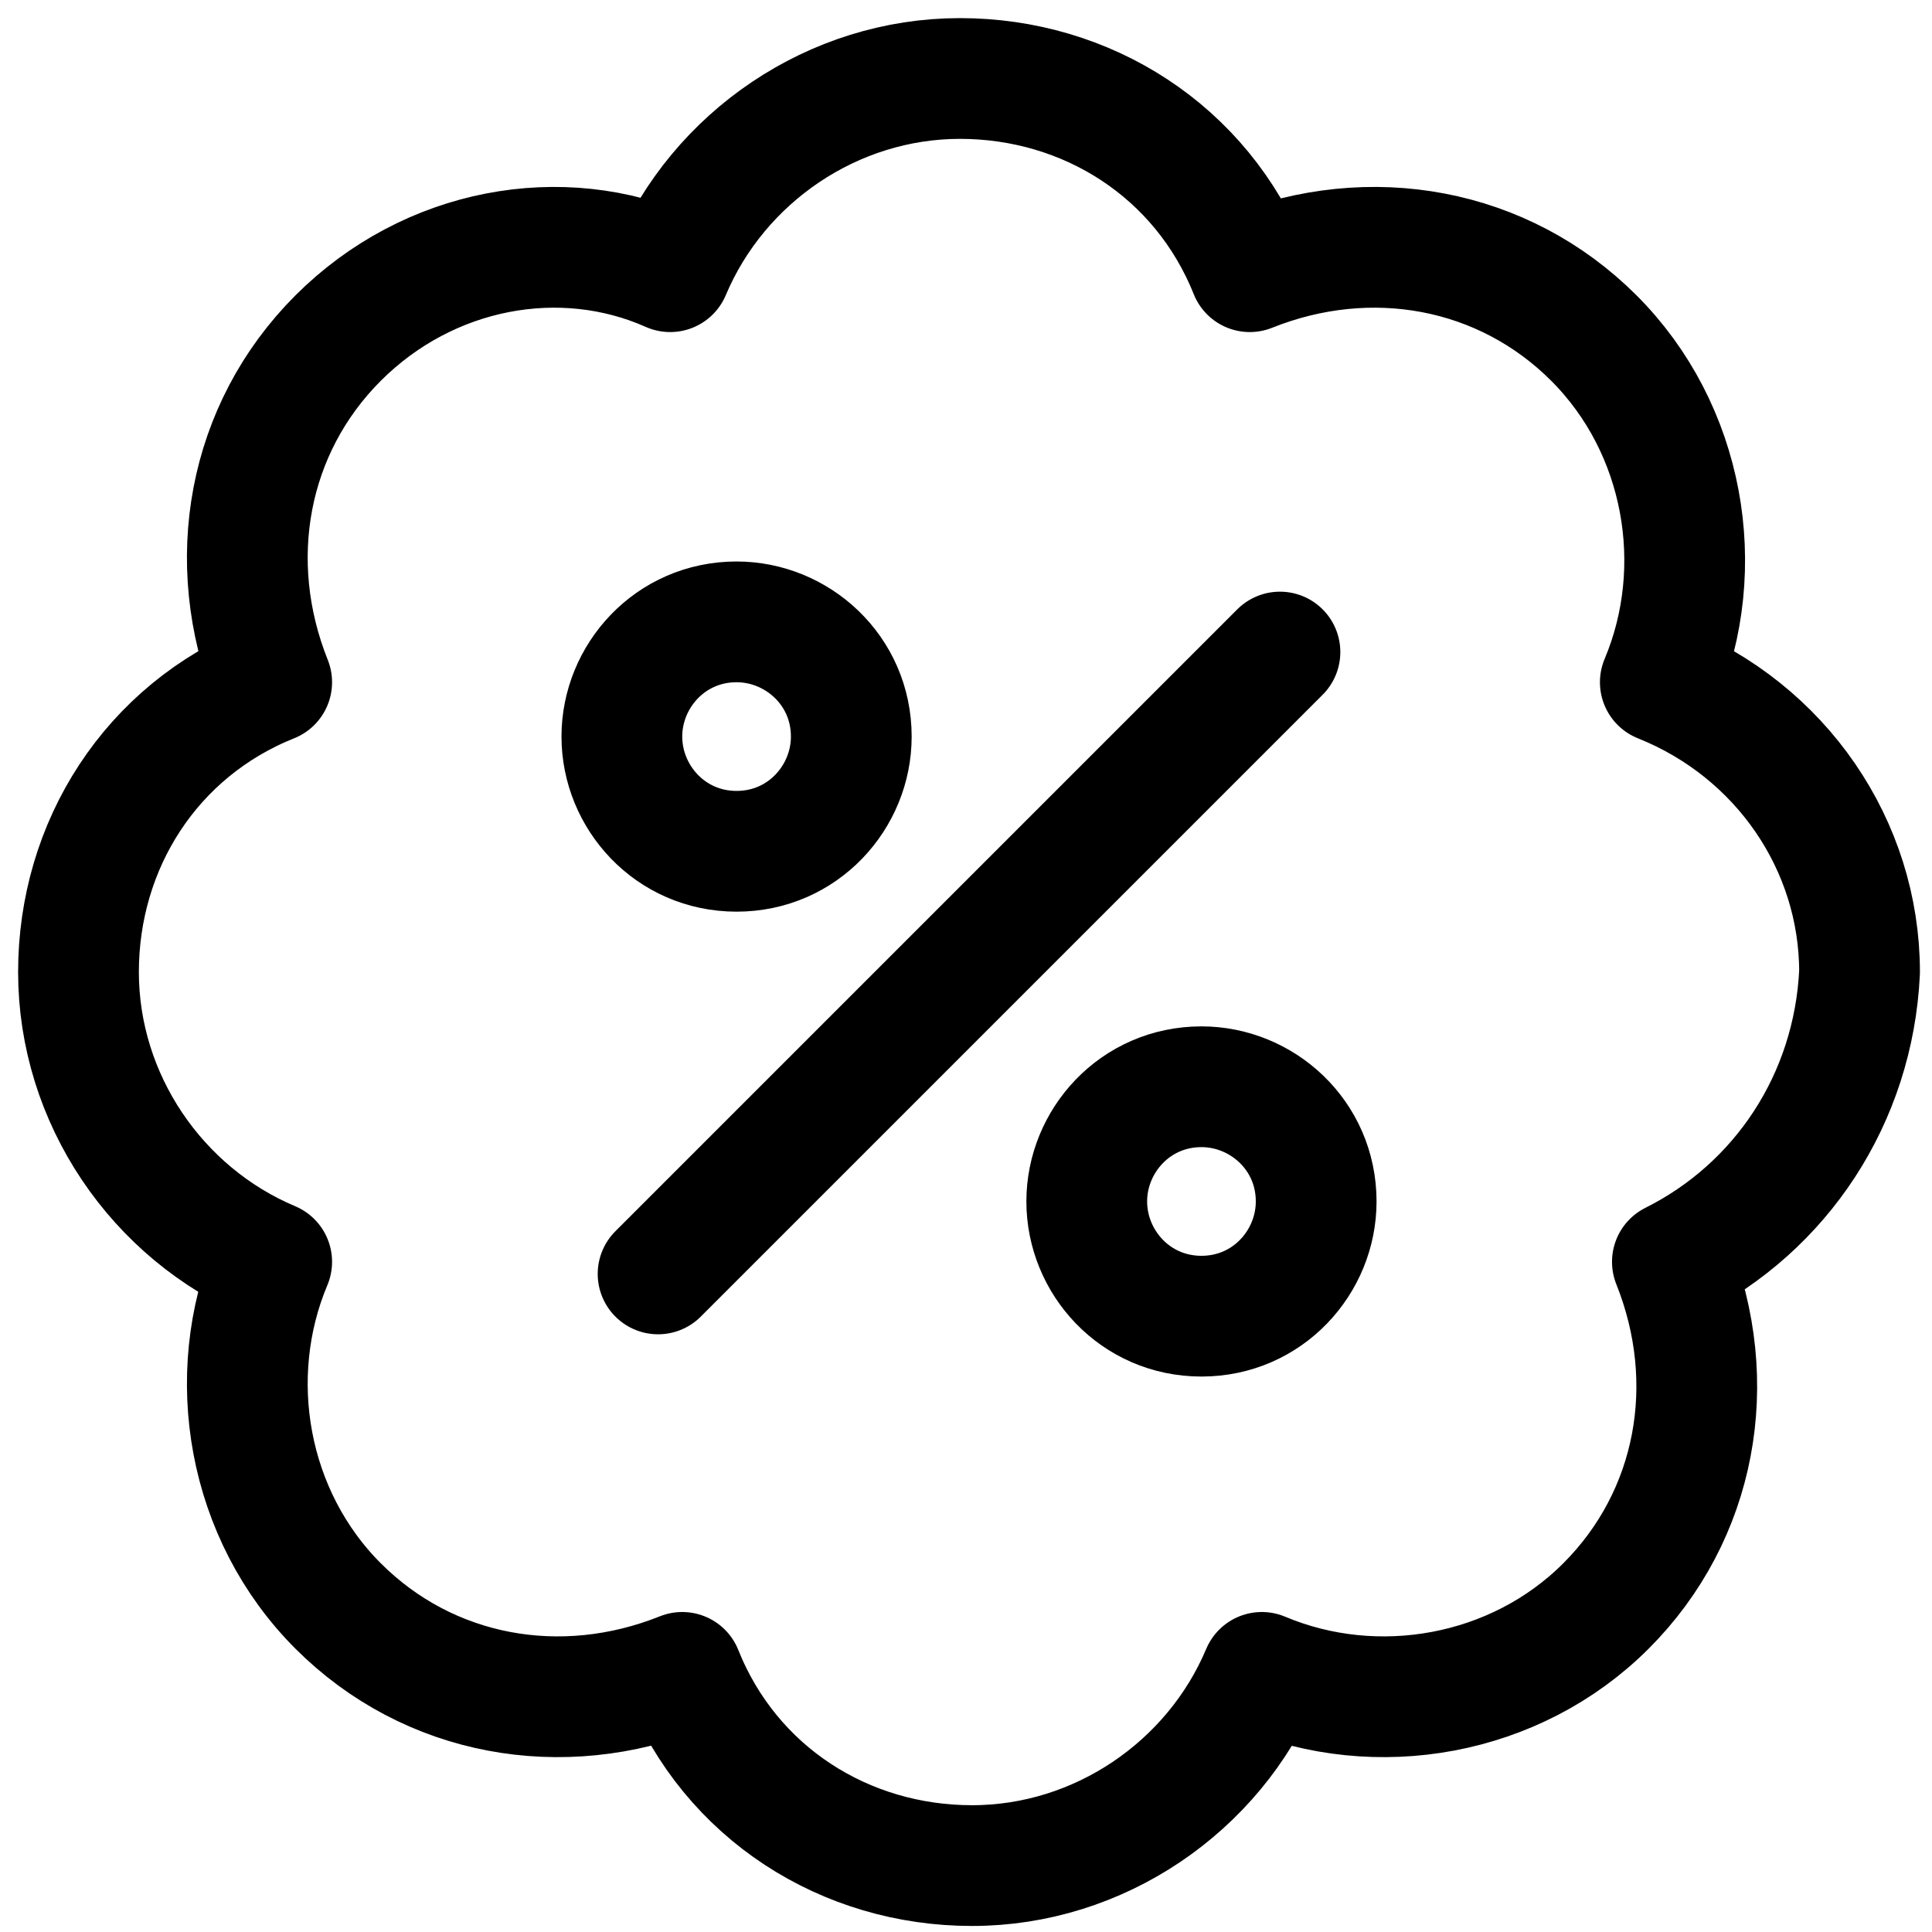
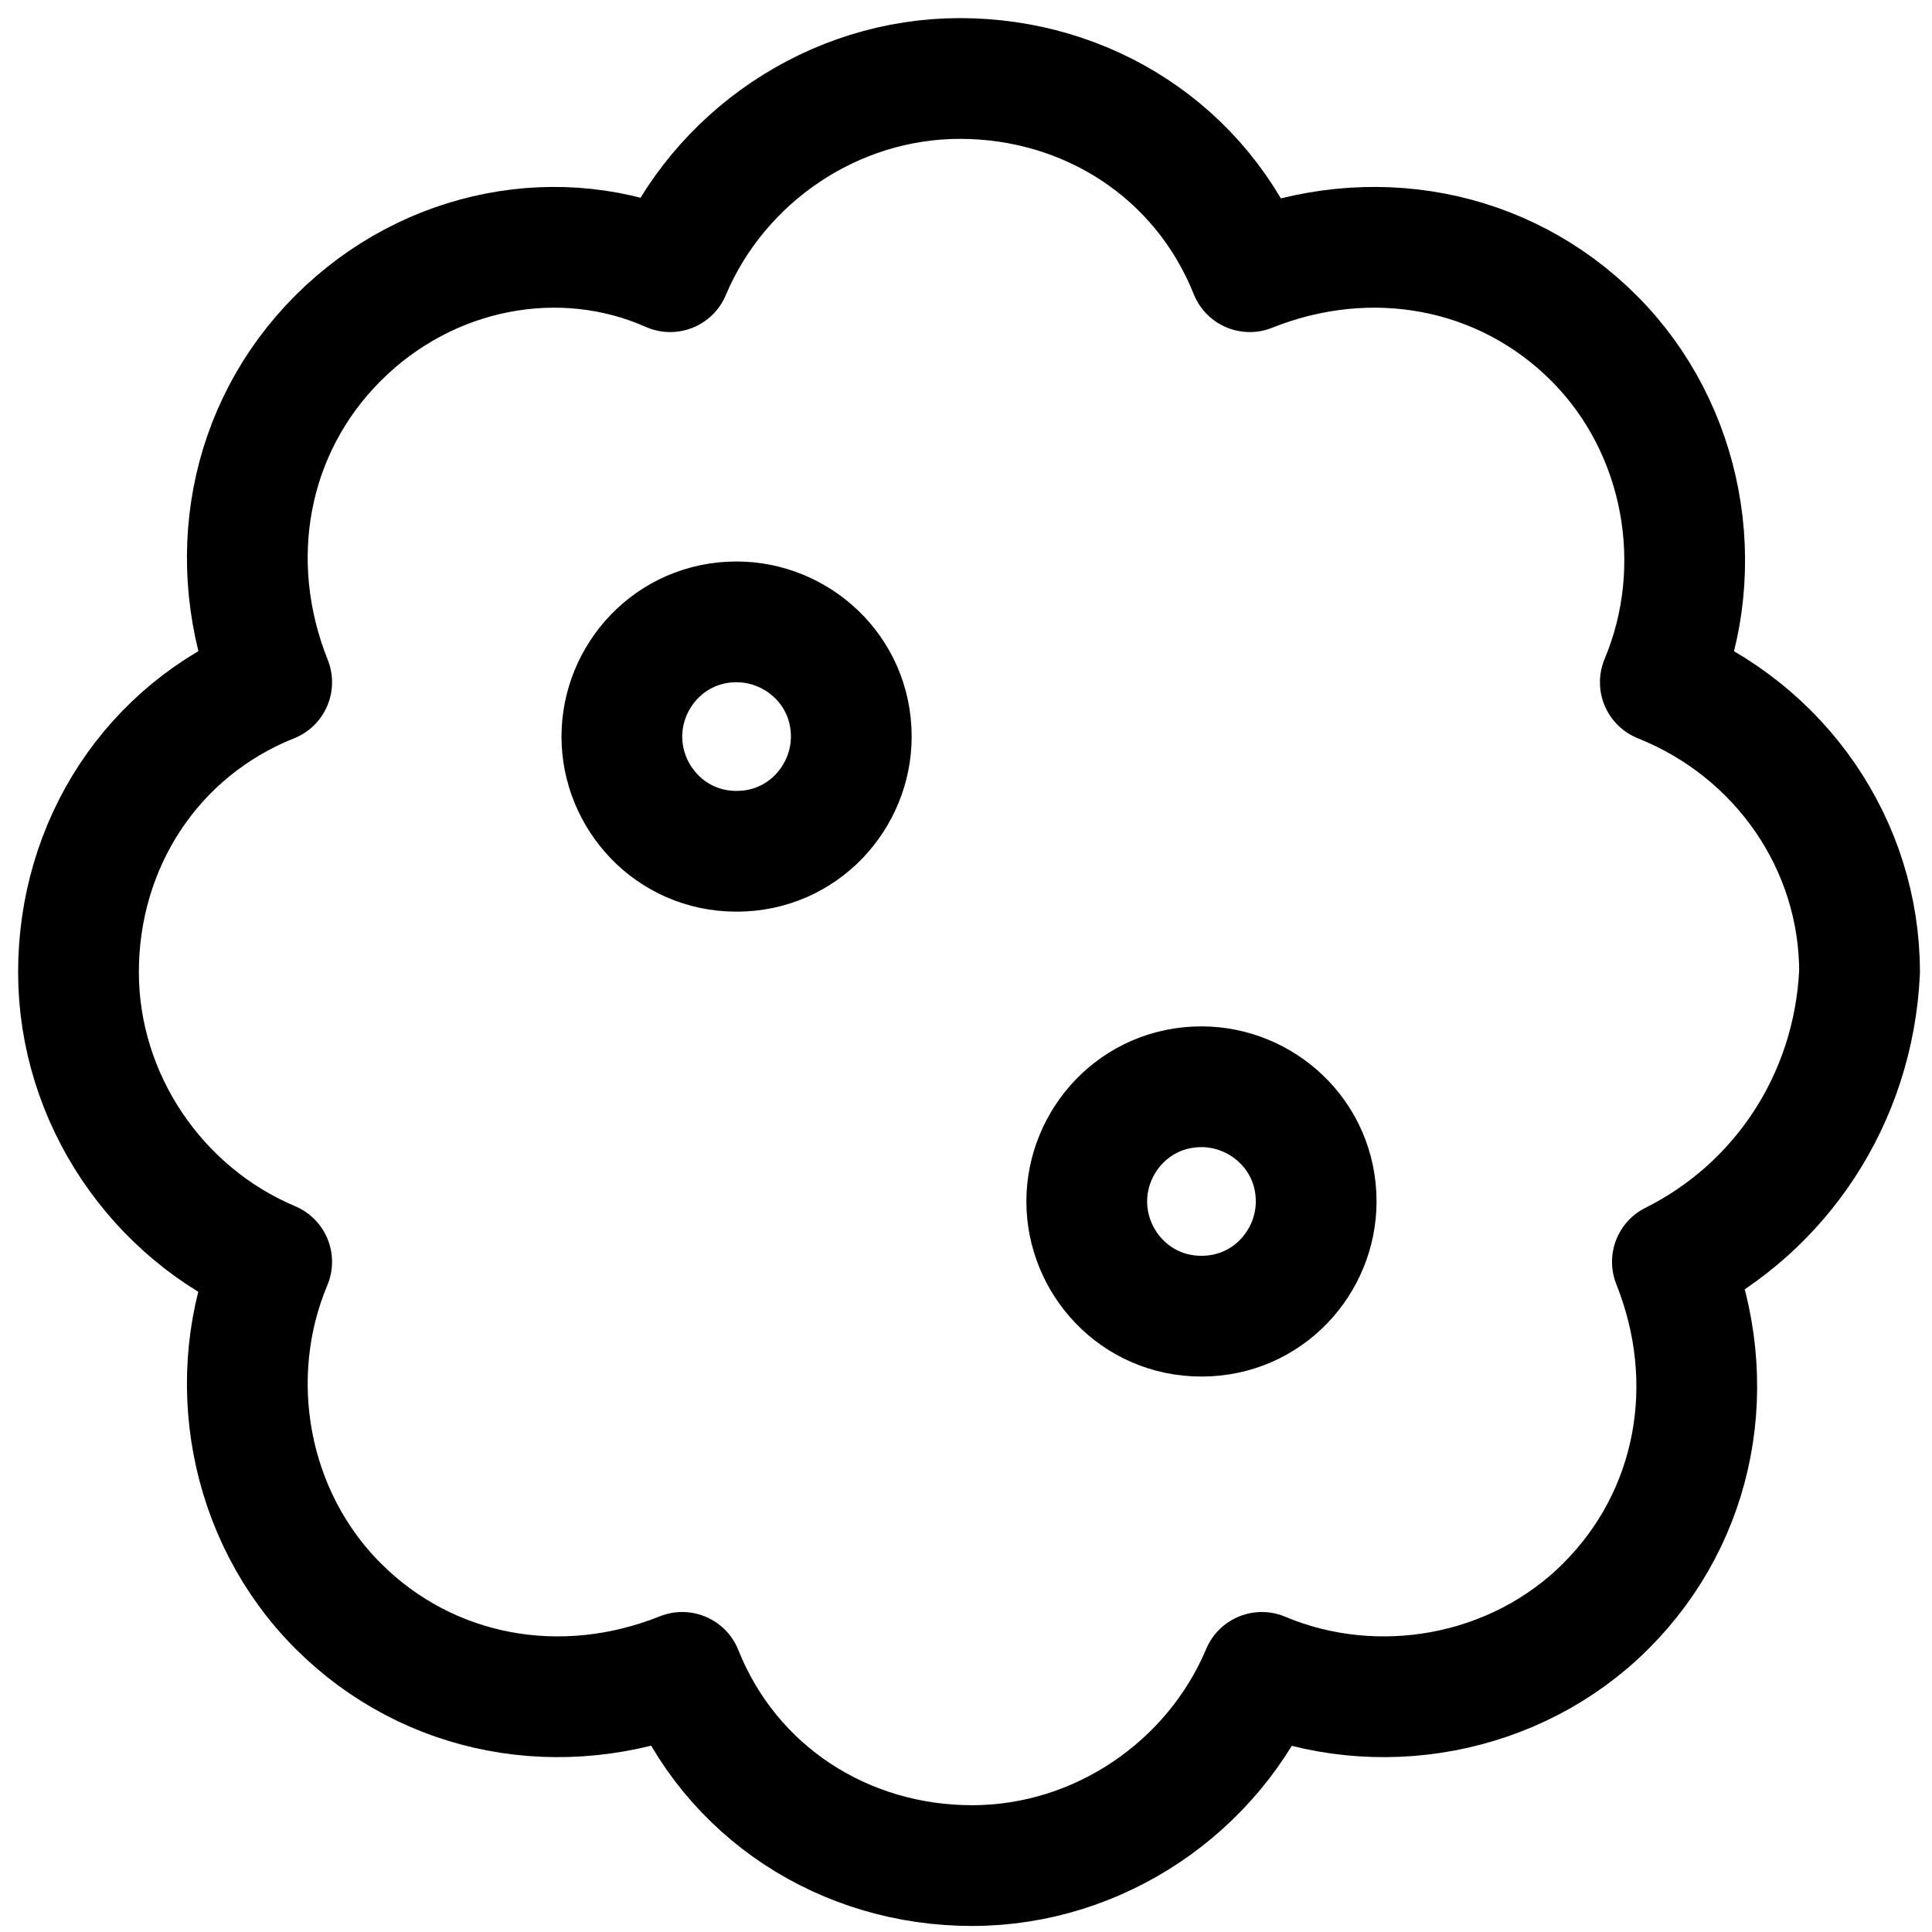
<svg xmlns="http://www.w3.org/2000/svg" version="1.1" id="Calque_1" x="0px" y="0px" viewBox="0 0 32 32" style="enable-background:new 0 0 32 32;" xml:space="preserve">
  <style type="text/css">
	.st0{fill:none;stroke:#000000;stroke-width:2;stroke-linecap:round;stroke-linejoin:round;}
</style>
  <g id="Shopping-E-commerce__x2F__Discount_x2F_Coupons__x2F__discount-bubble">
    <g id="Group_76">
      <g id="discount-bubble">
-         <path id="Shape_630" class="st0" d="M10.9,21.1l10.3-10.3" />
        <path id="Oval_23" class="st0" d="M12.2,14.1c1.1,0,1.9-0.9,1.9-1.9c0-1.1-0.9-1.9-1.9-1.9c-1.1,0-1.9,0.9-1.9,1.9     C10.3,13.2,11.1,14.1,12.2,14.1z" />
        <path id="Oval_24" class="st0" d="M19.9,21.8c1.1,0,1.9-0.9,1.9-1.9c0-1.1-0.9-1.9-1.9-1.9c-1.1,0-1.9,0.9-1.9,1.9     C18,20.9,18.8,21.8,19.9,21.8z" />
        <path id="Shape_631" class="st0" d="M30.8,16.1c0-2.1-1.3-4-3.3-4.8c0.8-1.9,0.4-4.2-1.1-5.7c-1.5-1.5-3.7-1.9-5.7-1.1     c-0.8-2-2.7-3.2-4.8-3.2c-2.1,0-4,1.3-4.8,3.2C9.3,3.7,7.1,4.1,5.6,5.6s-1.9,3.7-1.1,5.7c-2,0.8-3.2,2.7-3.2,4.8     c0,2.1,1.3,4,3.2,4.8c-0.8,1.9-0.4,4.2,1.1,5.7c1.5,1.5,3.7,1.9,5.7,1.1c0.8,2,2.7,3.2,4.8,3.2c2.1,0,4-1.3,4.8-3.2     c1.9,0.8,4.2,0.4,5.7-1.1c1.5-1.5,1.9-3.7,1.1-5.7C29.5,20,30.7,18.2,30.8,16.1z" />
      </g>
    </g>
  </g>
</svg>